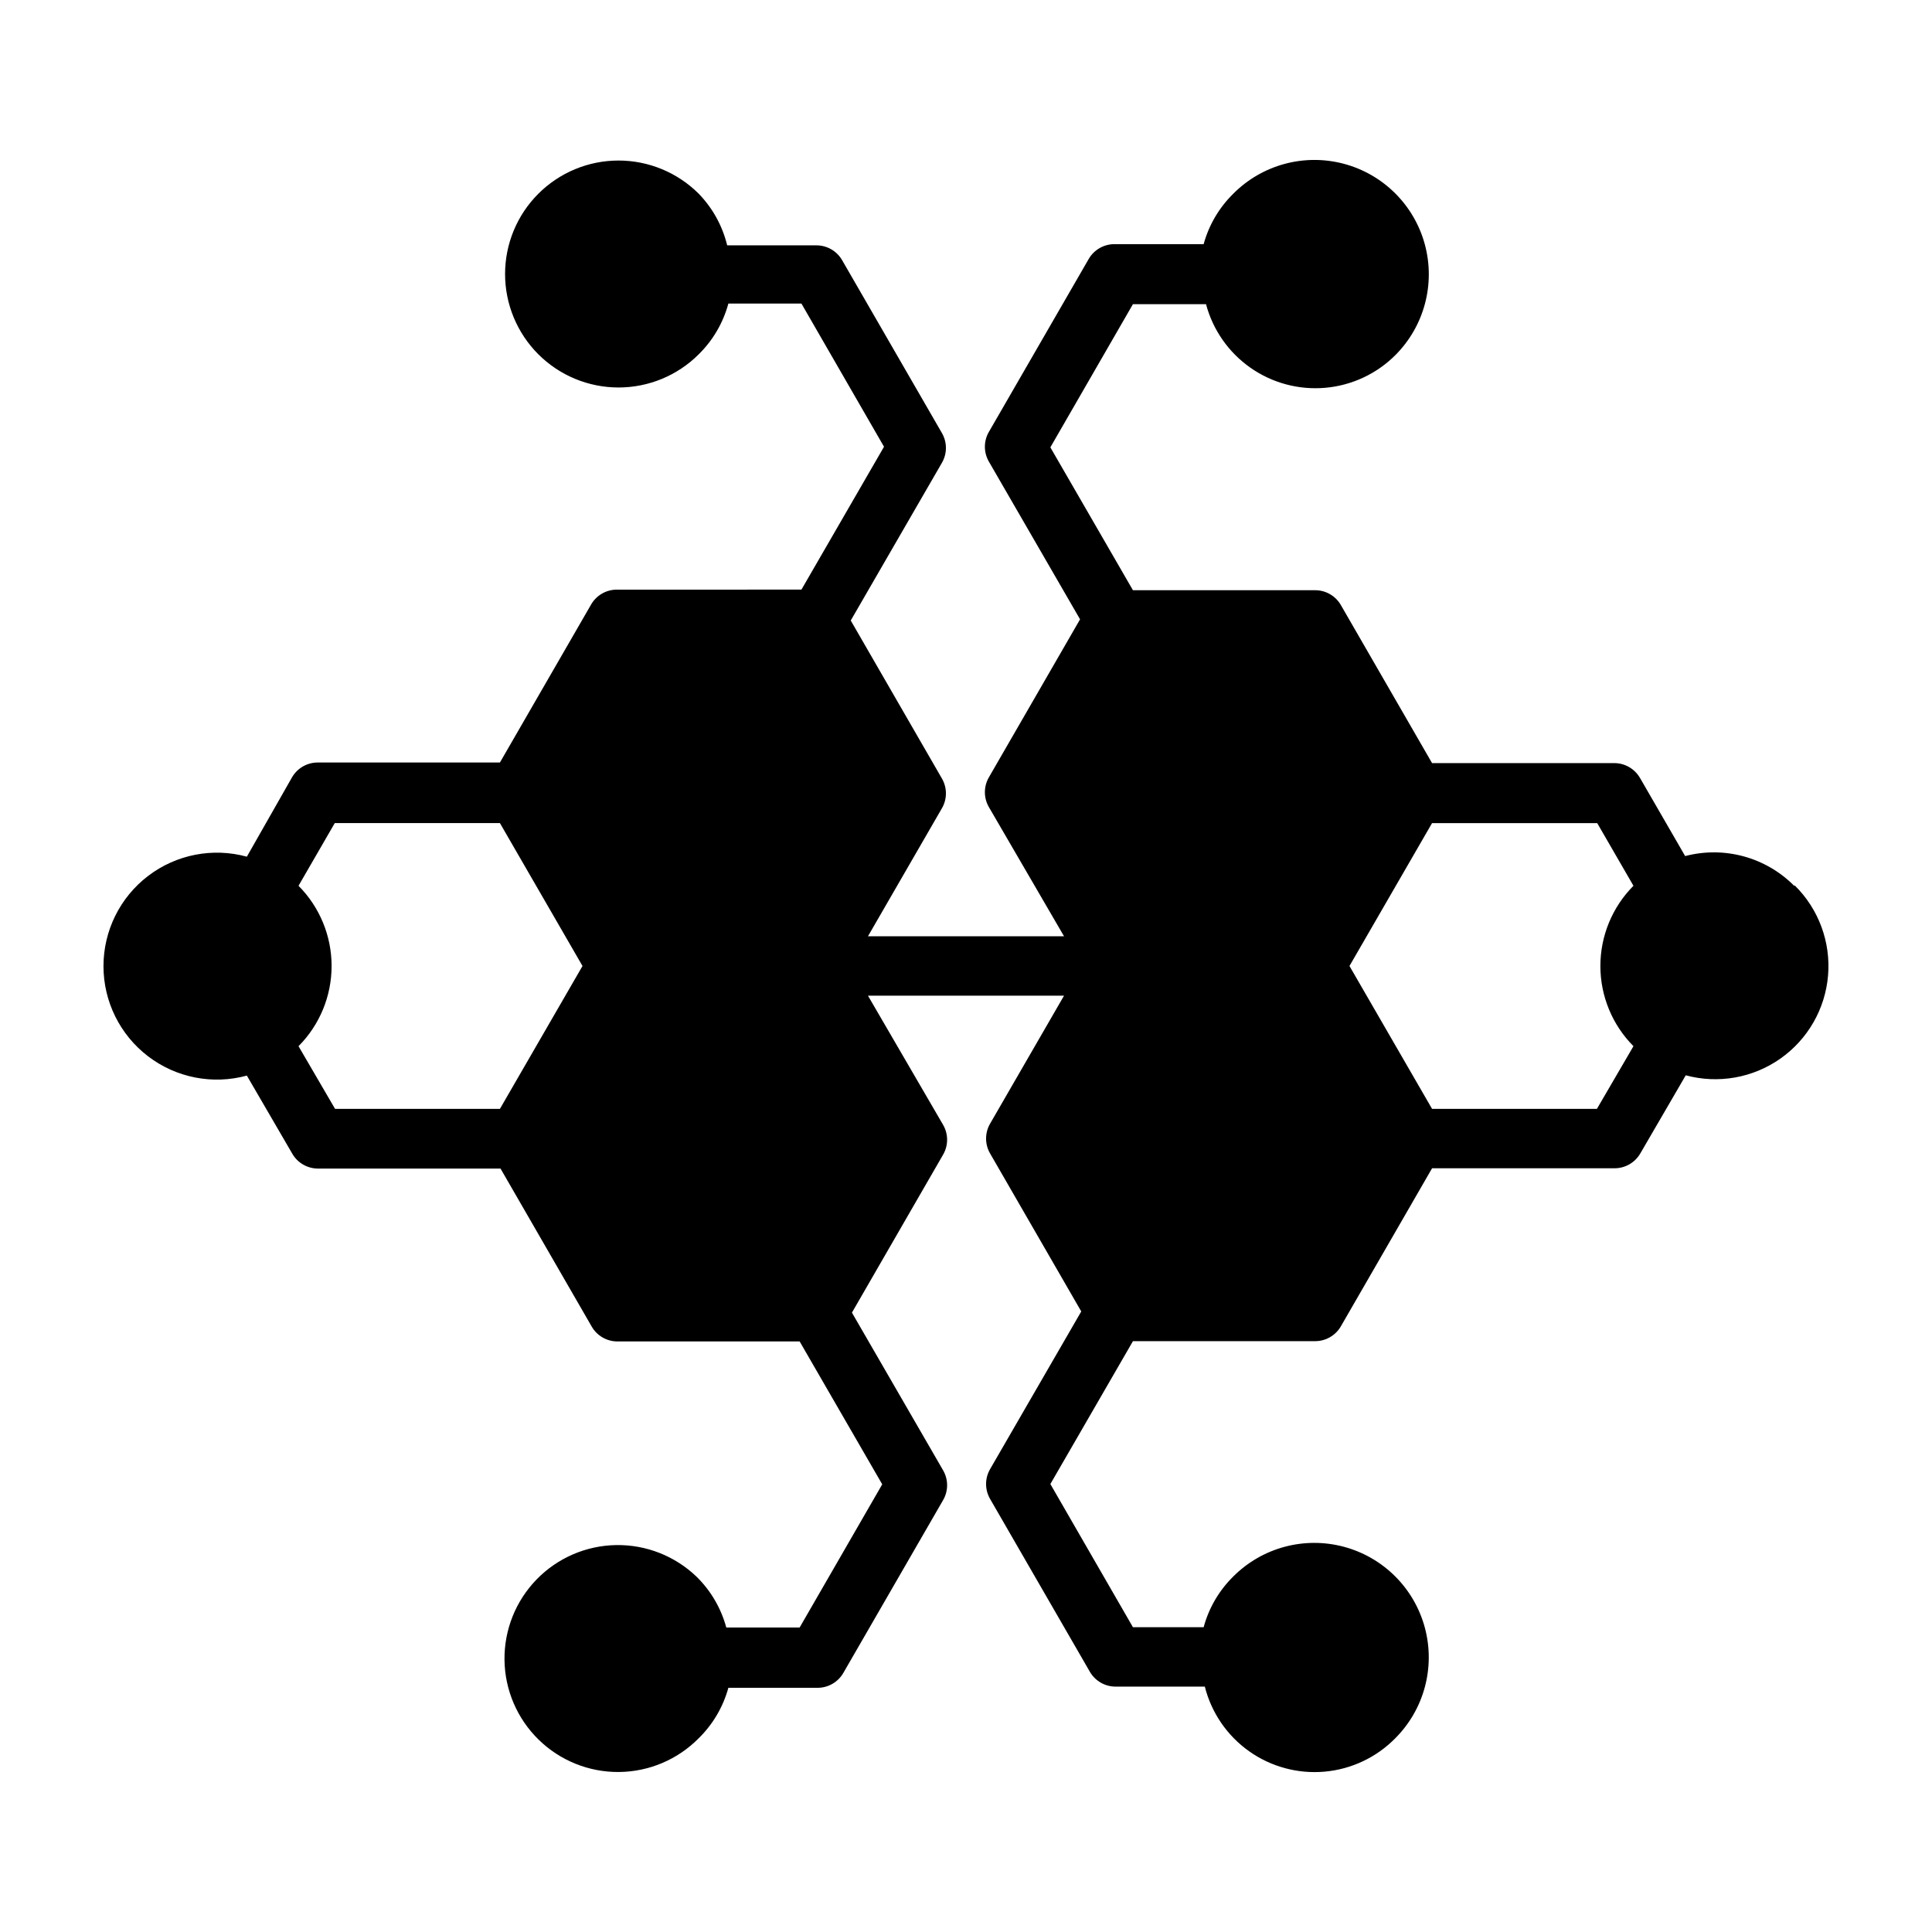
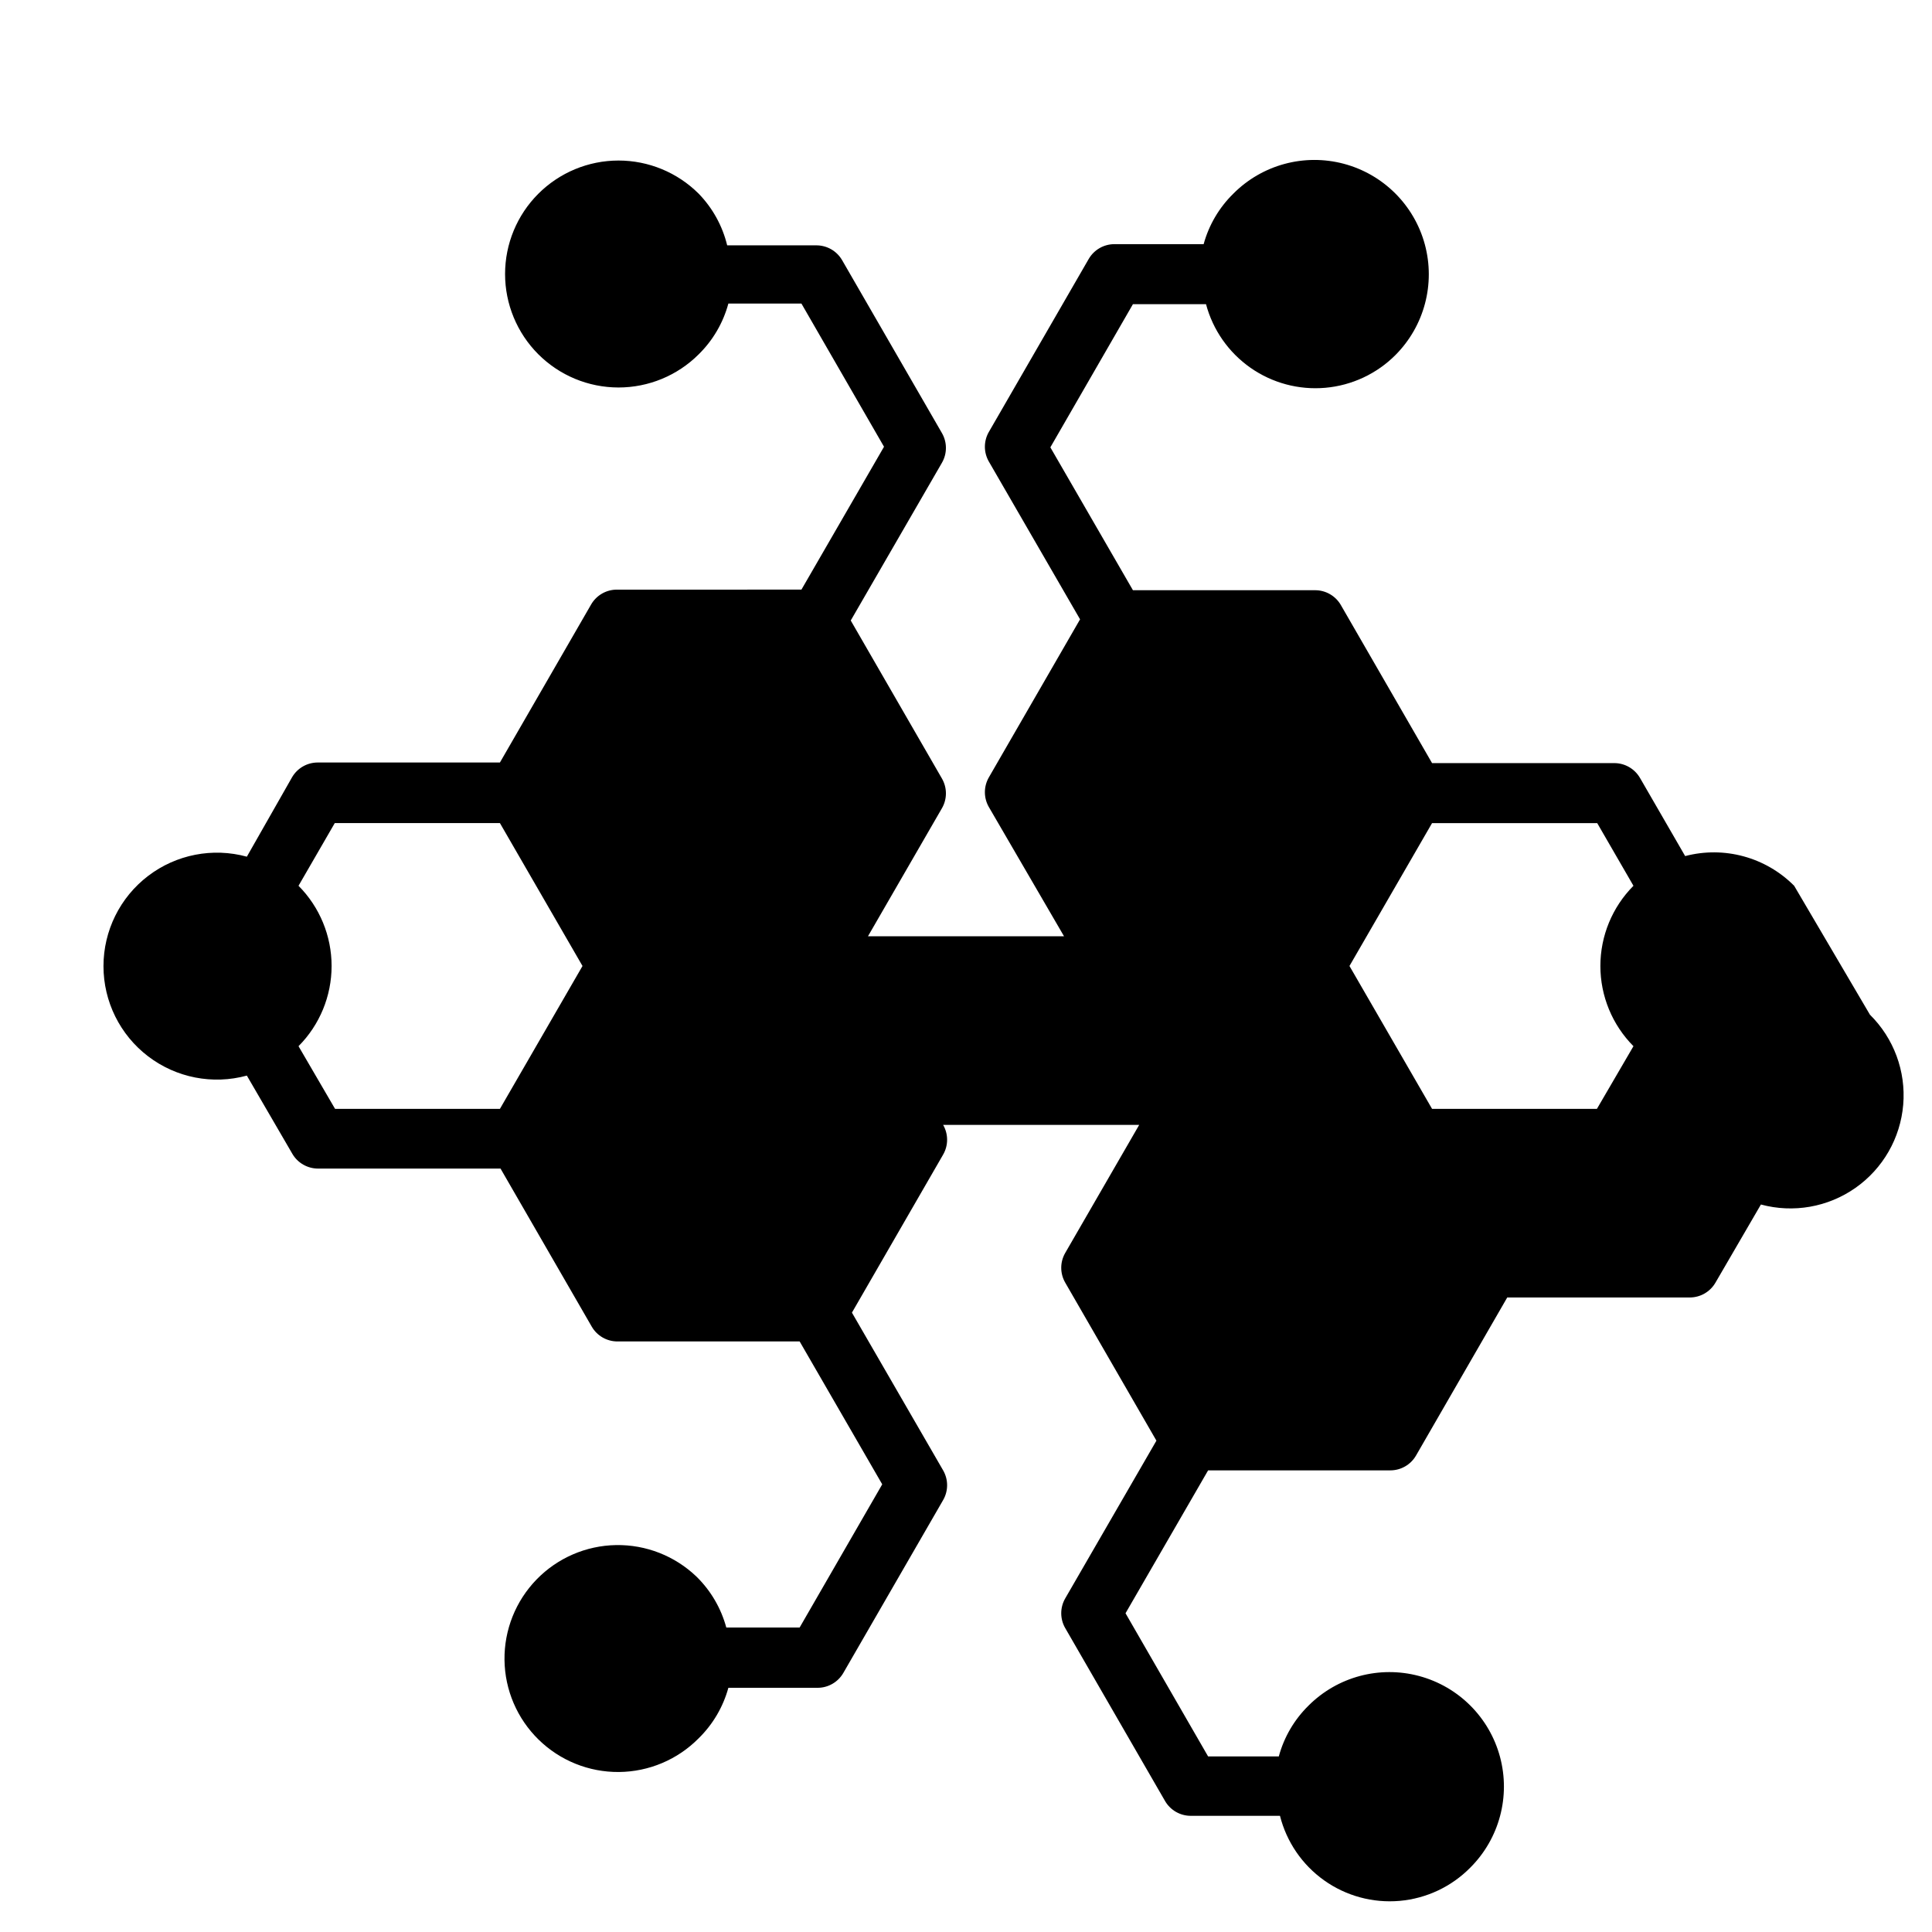
<svg xmlns="http://www.w3.org/2000/svg" fill="#000000" width="800px" height="800px" version="1.1" viewBox="144 144 512 512">
-   <path d="m619.47 378.74c-7.535-7.586-18.543-10.586-28.887-7.871l-11.965-20.703h-0.004c-1.41-2.445-4.023-3.945-6.848-3.934h-48.254l-24.168-41.879v-0.004c-1.41-2.445-4.023-3.945-6.848-3.934h-48.258l-21.883-37.863 21.883-37.941h19.363l0.004-0.004c1.816 6.824 5.981 12.789 11.766 16.844 5.781 4.055 12.809 5.938 19.844 5.32 7.035-0.621 13.629-3.699 18.613-8.703 7.637-7.676 10.594-18.844 7.766-29.297-2.832-10.453-11.027-18.598-21.492-21.371-10.469-2.773-21.621 0.246-29.254 7.922-3.762 3.688-6.481 8.305-7.871 13.383h-23.617c-2.824-0.012-5.438 1.492-6.848 3.938l-26.449 45.816h-0.004c-1.406 2.434-1.406 5.434 0 7.871l24.168 41.801-24.168 41.879c-1.406 2.434-1.406 5.438 0 7.871l19.918 34.242h-51.957l19.602-33.93v0.004c1.406-2.438 1.406-5.438 0-7.875l-24.168-41.879 24.168-41.801c1.406-2.434 1.406-5.434 0-7.871l-26.449-45.812c-1.41-2.445-4.023-3.949-6.848-3.938h-23.617c-1.25-5.16-3.859-9.887-7.559-13.699-5.641-5.625-13.289-8.781-21.262-8.777-7.969 0.008-15.609 3.18-21.242 8.82-5.633 5.637-8.797 13.281-8.797 21.254 0 7.969 3.164 15.613 8.797 21.254 5.633 5.637 13.273 8.809 21.242 8.816 7.973 0.008 15.621-3.148 21.262-8.777 3.777-3.707 6.492-8.355 7.875-13.461h19.363l21.883 37.941-21.883 37.863-48.883 0.004c-2.824-0.012-5.438 1.488-6.852 3.934l-24.168 41.879h-48.254c-2.824-0.012-5.438 1.492-6.848 3.938l-11.965 21.02c-9.043-2.473-18.723-0.582-26.172 5.106-7.453 5.688-11.824 14.527-11.824 23.902s4.371 18.211 11.824 23.898c7.449 5.691 17.129 7.578 26.172 5.109l12.043 20.703c1.41 2.445 4.023 3.945 6.848 3.938h48.336l24.168 41.879c1.41 2.445 4.023 3.945 6.848 3.934h48.254l21.883 37.863-21.883 37.941-19.441 0.004c-1.383-5.106-4.098-9.754-7.875-13.461-5.731-5.508-13.414-8.523-21.363-8.383s-15.52 3.422-21.055 9.129c-5.535 5.707-8.586 13.375-8.484 21.324 0.102 7.949 3.348 15.535 9.031 21.098 5.68 5.562 13.332 8.648 21.281 8.586 7.953-0.066 15.555-3.277 21.141-8.93 3.766-3.688 6.481-8.305 7.875-13.383h23.617-0.004c2.824 0.012 5.438-1.492 6.852-3.938l26.449-45.816v0.004c1.406-2.438 1.406-5.438 0-7.875l-24.168-41.801 24.168-41.879c1.406-2.434 1.406-5.434 0-7.871l-19.918-34.242h51.957l-19.602 33.93c-1.406 2.434-1.406 5.434 0 7.871l24.168 41.879-24.168 41.801c-1.406 2.434-1.406 5.434 0 7.871l26.449 45.816c1.414 2.445 4.027 3.945 6.848 3.934h23.617c1.746 6.914 5.894 12.98 11.707 17.109 5.809 4.129 12.902 6.055 20.004 5.43s13.75-3.758 18.75-8.84c7.664-7.664 10.656-18.836 7.852-29.305-2.805-10.469-10.984-18.645-21.453-21.449-10.469-2.805-21.637 0.188-29.301 7.852-3.773 3.707-6.492 8.352-7.871 13.461h-18.738l-21.883-37.941 21.883-37.863h48.254l0.004-0.004c2.824 0.012 5.438-1.492 6.848-3.938l24.168-41.879h48.336-0.004c2.824 0.012 5.438-1.488 6.852-3.934l12.043-20.703c8.586 2.32 17.762 0.707 25.047-4.402 7.281-5.106 11.922-13.184 12.664-22.051 0.742-8.863-2.488-17.602-8.82-23.852zm-396.36 42.512c5.617-5.648 8.766-13.289 8.766-21.254s-3.148-15.605-8.766-21.258l9.605-16.609h43.77l21.883 37.867-21.883 37.863h-43.691zm344.09 16.609h-43.688l-21.887-37.863 21.883-37.863h43.77l9.605 16.609v-0.004c-5.613 5.652-8.766 13.293-8.766 21.258s3.152 15.605 8.766 21.254z" />
+   <path d="m619.47 378.74c-7.535-7.586-18.543-10.586-28.887-7.871l-11.965-20.703h-0.004c-1.41-2.445-4.023-3.945-6.848-3.934h-48.254l-24.168-41.879v-0.004c-1.41-2.445-4.023-3.945-6.848-3.934h-48.258l-21.883-37.863 21.883-37.941h19.363l0.004-0.004c1.816 6.824 5.981 12.789 11.766 16.844 5.781 4.055 12.809 5.938 19.844 5.32 7.035-0.621 13.629-3.699 18.613-8.703 7.637-7.676 10.594-18.844 7.766-29.297-2.832-10.453-11.027-18.598-21.492-21.371-10.469-2.773-21.621 0.246-29.254 7.922-3.762 3.688-6.481 8.305-7.871 13.383h-23.617c-2.824-0.012-5.438 1.492-6.848 3.938l-26.449 45.816h-0.004c-1.406 2.434-1.406 5.434 0 7.871l24.168 41.801-24.168 41.879c-1.406 2.434-1.406 5.438 0 7.871l19.918 34.242h-51.957l19.602-33.93v0.004c1.406-2.438 1.406-5.438 0-7.875l-24.168-41.879 24.168-41.801c1.406-2.434 1.406-5.434 0-7.871l-26.449-45.812c-1.41-2.445-4.023-3.949-6.848-3.938h-23.617c-1.25-5.16-3.859-9.887-7.559-13.699-5.641-5.625-13.289-8.781-21.262-8.777-7.969 0.008-15.609 3.18-21.242 8.82-5.633 5.637-8.797 13.281-8.797 21.254 0 7.969 3.164 15.613 8.797 21.254 5.633 5.637 13.273 8.809 21.242 8.816 7.973 0.008 15.621-3.148 21.262-8.777 3.777-3.707 6.492-8.355 7.875-13.461h19.363l21.883 37.941-21.883 37.863-48.883 0.004c-2.824-0.012-5.438 1.488-6.852 3.934l-24.168 41.879h-48.254c-2.824-0.012-5.438 1.492-6.848 3.938l-11.965 21.02c-9.043-2.473-18.723-0.582-26.172 5.106-7.453 5.688-11.824 14.527-11.824 23.902s4.371 18.211 11.824 23.898c7.449 5.691 17.129 7.578 26.172 5.109l12.043 20.703c1.41 2.445 4.023 3.945 6.848 3.938h48.336l24.168 41.879c1.41 2.445 4.023 3.945 6.848 3.934h48.254l21.883 37.863-21.883 37.941-19.441 0.004c-1.383-5.106-4.098-9.754-7.875-13.461-5.731-5.508-13.414-8.523-21.363-8.383s-15.52 3.422-21.055 9.129c-5.535 5.707-8.586 13.375-8.484 21.324 0.102 7.949 3.348 15.535 9.031 21.098 5.68 5.562 13.332 8.648 21.281 8.586 7.953-0.066 15.555-3.277 21.141-8.93 3.766-3.688 6.481-8.305 7.875-13.383h23.617-0.004c2.824 0.012 5.438-1.492 6.852-3.938l26.449-45.816v0.004c1.406-2.438 1.406-5.438 0-7.875l-24.168-41.801 24.168-41.879c1.406-2.434 1.406-5.434 0-7.871h51.957l-19.602 33.93c-1.406 2.434-1.406 5.434 0 7.871l24.168 41.879-24.168 41.801c-1.406 2.434-1.406 5.434 0 7.871l26.449 45.816c1.414 2.445 4.027 3.945 6.848 3.934h23.617c1.746 6.914 5.894 12.98 11.707 17.109 5.809 4.129 12.902 6.055 20.004 5.43s13.75-3.758 18.75-8.84c7.664-7.664 10.656-18.836 7.852-29.305-2.805-10.469-10.984-18.645-21.453-21.449-10.469-2.805-21.637 0.188-29.301 7.852-3.773 3.707-6.492 8.352-7.871 13.461h-18.738l-21.883-37.941 21.883-37.863h48.254l0.004-0.004c2.824 0.012 5.438-1.492 6.848-3.938l24.168-41.879h48.336-0.004c2.824 0.012 5.438-1.488 6.852-3.934l12.043-20.703c8.586 2.32 17.762 0.707 25.047-4.402 7.281-5.106 11.922-13.184 12.664-22.051 0.742-8.863-2.488-17.602-8.82-23.852zm-396.36 42.512c5.617-5.648 8.766-13.289 8.766-21.254s-3.148-15.605-8.766-21.258l9.605-16.609h43.77l21.883 37.867-21.883 37.863h-43.691zm344.09 16.609h-43.688l-21.887-37.863 21.883-37.863h43.77l9.605 16.609v-0.004c-5.613 5.652-8.766 13.293-8.766 21.258s3.152 15.605 8.766 21.254z" />
</svg>